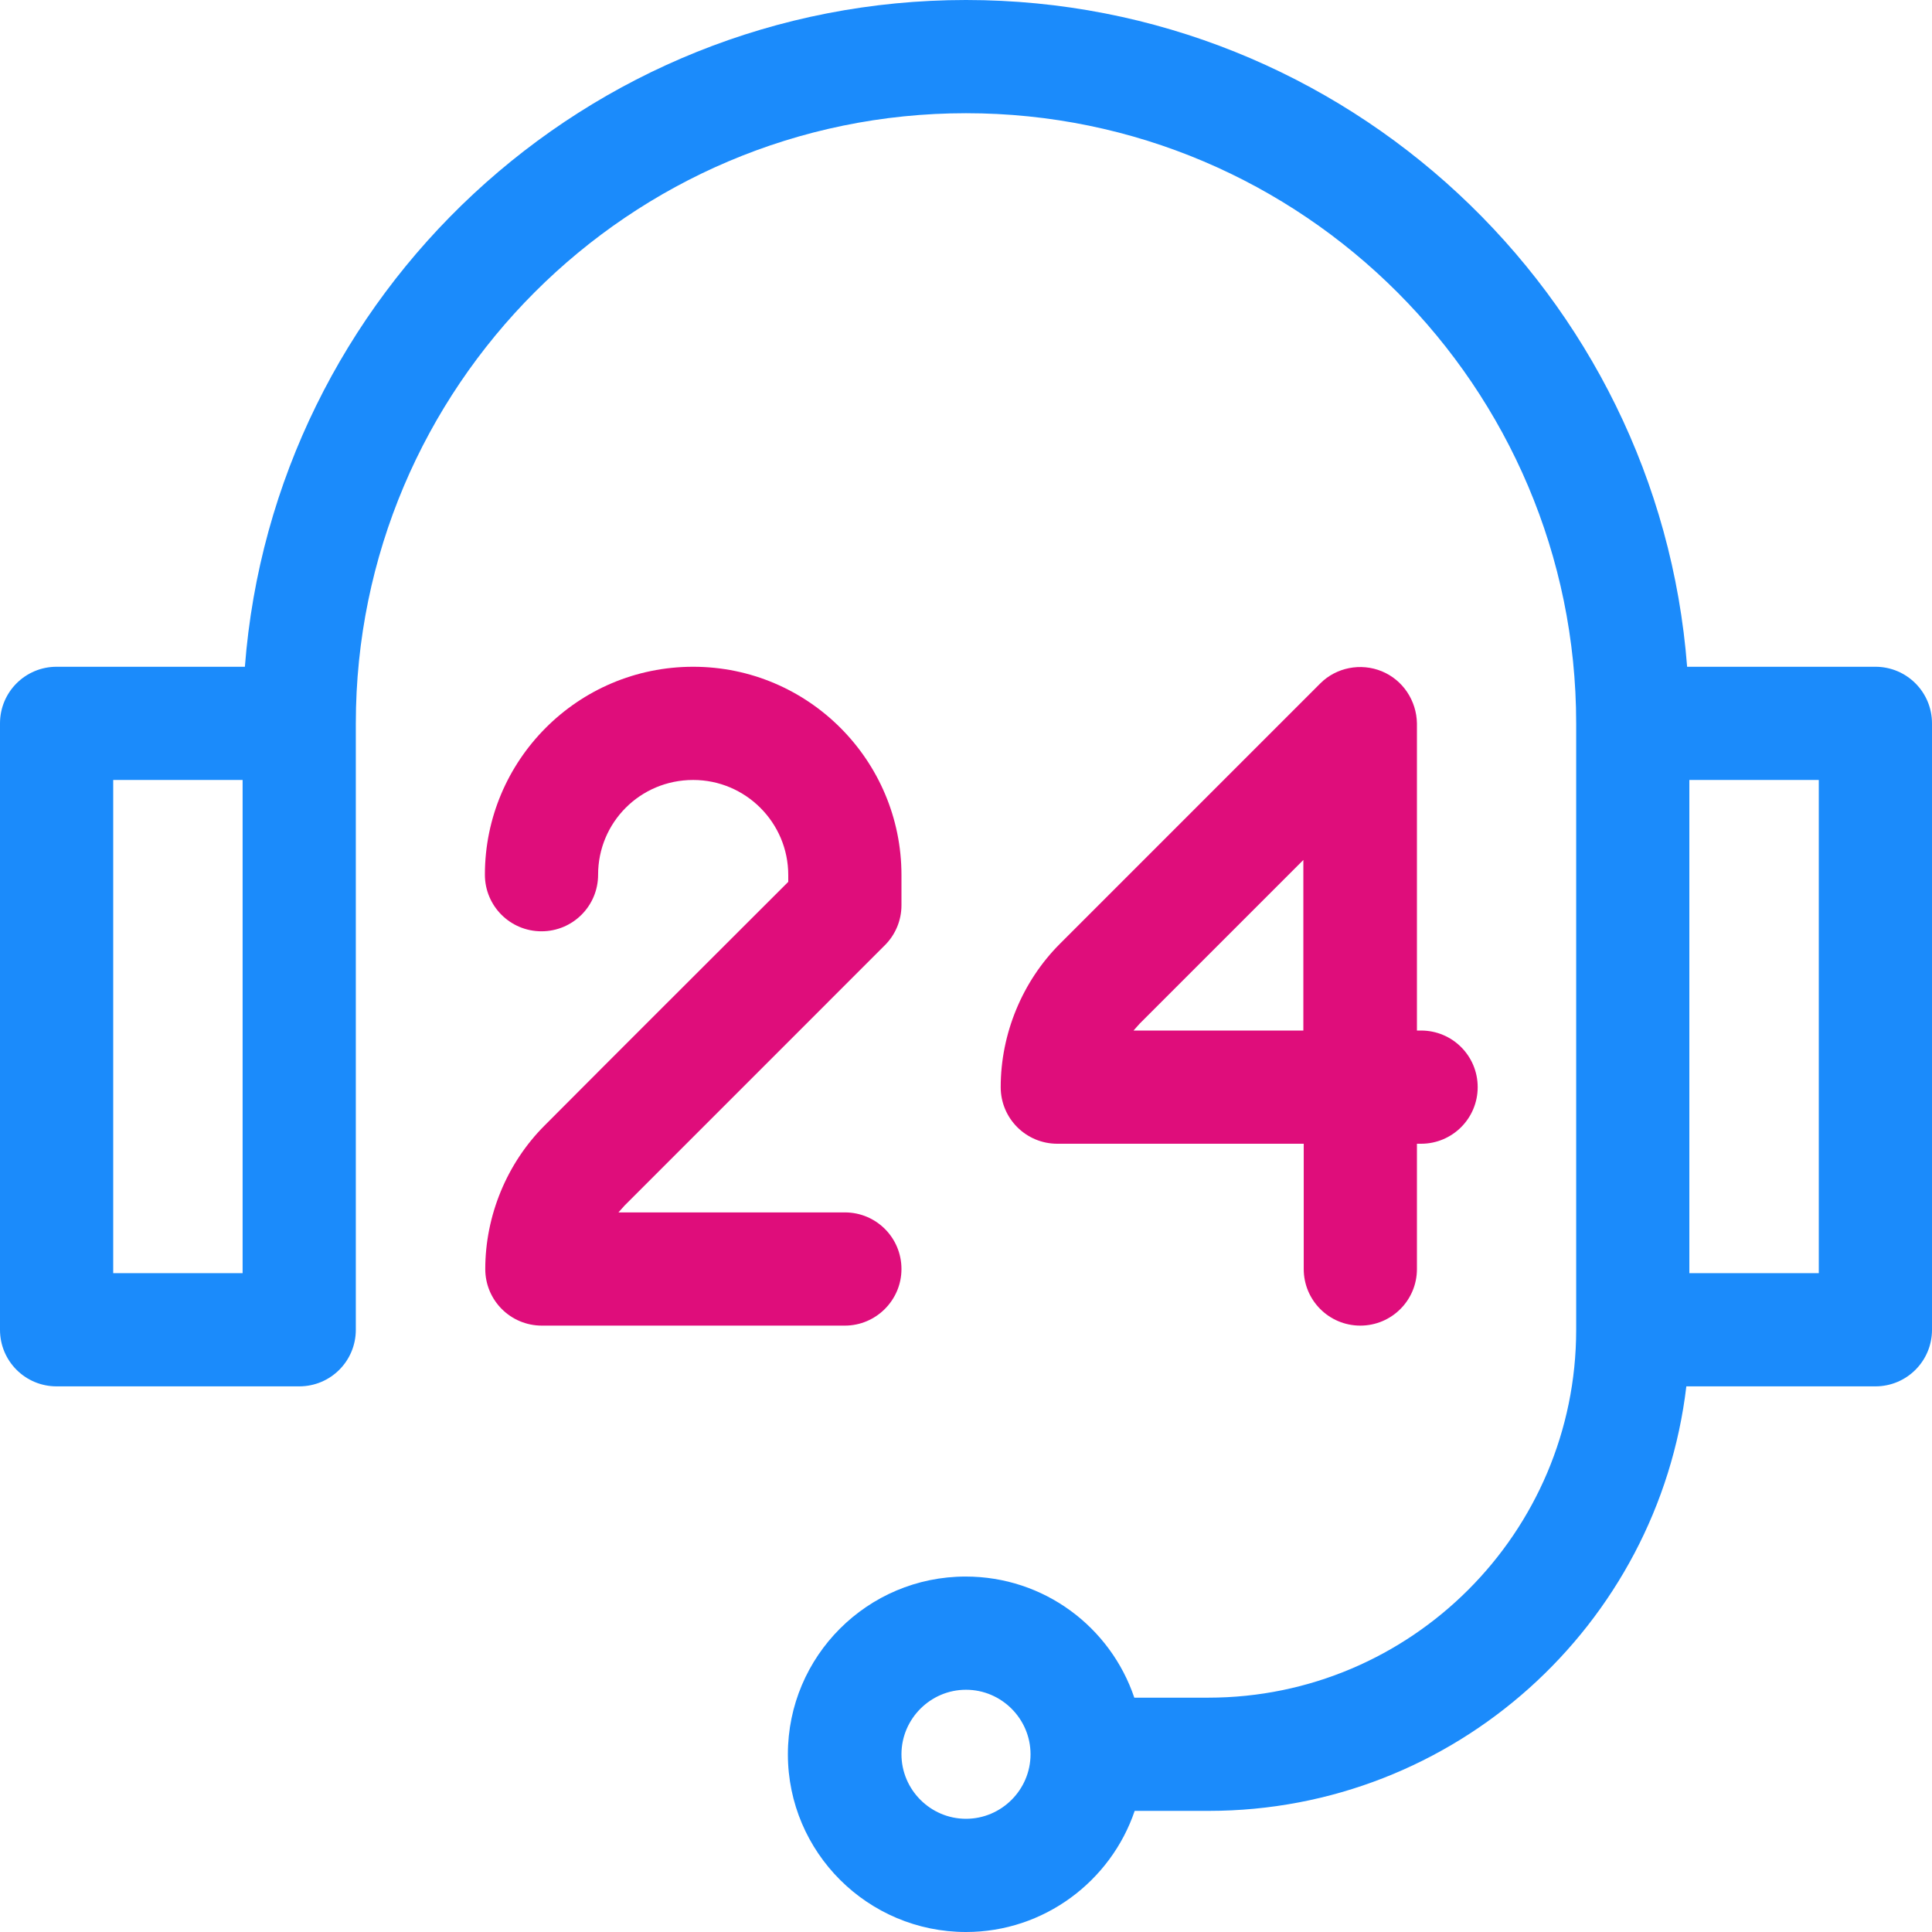
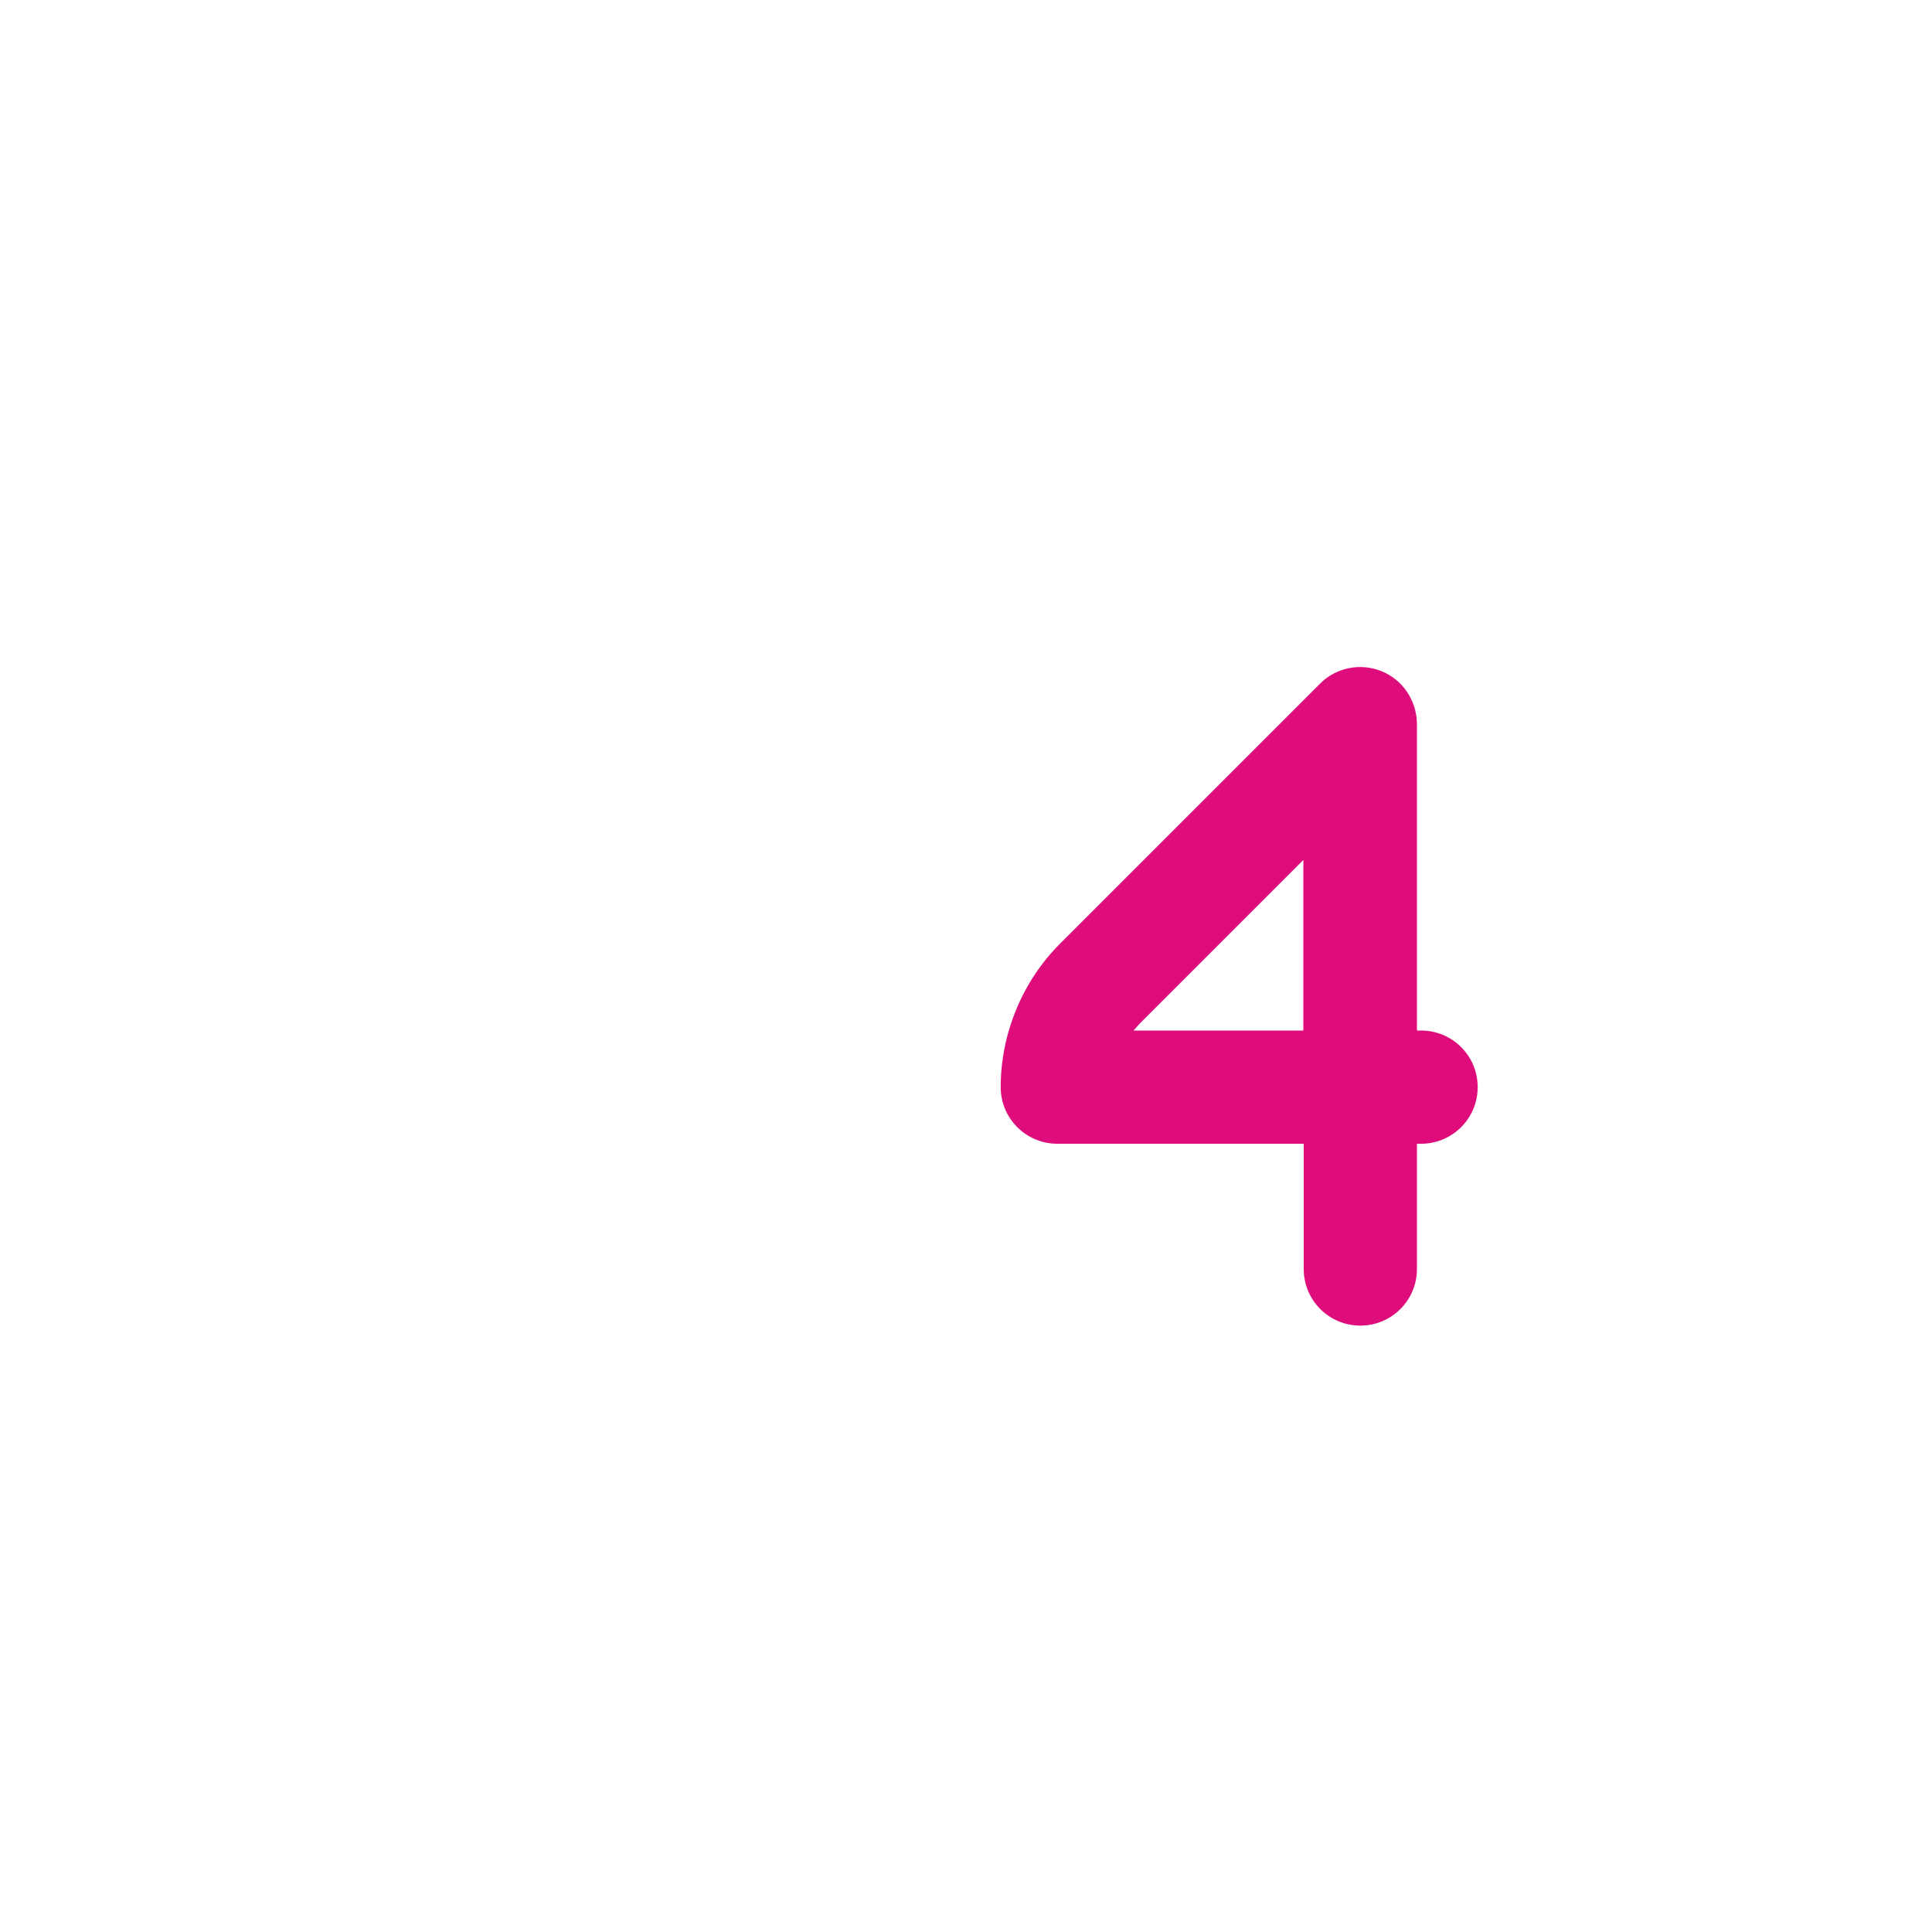
<svg xmlns="http://www.w3.org/2000/svg" width="52" height="52" viewBox="0 0 52 52" fill="none">
-   <path d="M50.477 17.946H45.409C44.637 7.922 36.227 0 26 0C15.773 0 7.363 7.922 6.591 17.946H1.523C0.68 17.946 0 18.627 0 19.47V35.791C0 36.634 0.68 37.314 1.523 37.314H8.054C8.897 37.314 9.577 36.634 9.577 35.791V19.47C9.577 10.42 16.941 3.047 26 3.047C35.059 3.047 42.423 10.42 42.423 19.47V35.791C42.423 41.245 37.984 45.693 32.52 45.693H30.53C29.89 43.794 28.102 42.433 25.99 42.433C23.349 42.433 21.206 44.576 21.206 47.216C21.206 49.857 23.359 52 26 52C28.102 52 29.9 50.629 30.54 48.74H32.531C39.152 48.74 44.627 43.743 45.388 37.314H50.477C51.319 37.314 52 36.634 52 35.791V19.47C52 18.627 51.319 17.946 50.477 17.946ZM6.53 34.267H3.047V20.993H6.53V34.267ZM26 48.953C25.045 48.953 24.263 48.171 24.263 47.216C24.263 46.262 25.045 45.48 26 45.48C26.955 45.48 27.737 46.262 27.737 47.216C27.737 48.171 26.955 48.953 26 48.953ZM48.953 34.267H45.469V20.993H48.953V34.267Z" fill="#1B8BFB" />
  <path d="M37.192 18.068C36.623 17.834 35.963 17.966 35.537 18.393C35.537 18.393 30.784 23.146 28.529 25.401C27.513 26.416 26.934 27.828 26.934 29.26C26.934 30.103 27.615 30.784 28.458 30.784H35.09V34.156C35.09 34.998 35.77 35.679 36.613 35.679C37.456 35.679 38.137 34.998 38.137 34.156V30.784H38.248C39.091 30.784 39.772 30.103 39.772 29.26C39.772 28.417 39.091 27.737 38.248 27.737H38.137V19.47C38.127 18.86 37.761 18.302 37.192 18.068ZM35.08 27.737H30.509C30.56 27.676 30.621 27.615 30.672 27.554C31.809 26.416 33.597 24.629 35.08 23.146V27.737Z" fill="#DF0D7B" />
-   <path d="M24.263 34.156C24.263 33.312 23.583 32.632 22.74 32.632H16.646C16.697 32.571 16.758 32.51 16.809 32.449C19.063 30.195 23.816 25.441 23.816 25.441C24.101 25.157 24.263 24.771 24.263 24.365V23.552C24.263 20.465 21.755 17.946 18.657 17.946C15.539 17.946 13.051 20.475 13.051 23.542C13.051 24.385 13.731 25.066 14.574 25.066C15.417 25.066 16.098 24.385 16.098 23.542C16.098 22.141 17.225 20.993 18.657 20.993C20.069 20.993 21.216 22.141 21.216 23.552V23.735C19.977 24.974 16.484 28.458 14.655 30.296C13.64 31.312 13.061 32.723 13.061 34.156C13.061 34.998 13.741 35.679 14.584 35.679H22.74C23.573 35.679 24.263 34.998 24.263 34.156Z" fill="#DF0D7B" />
</svg>